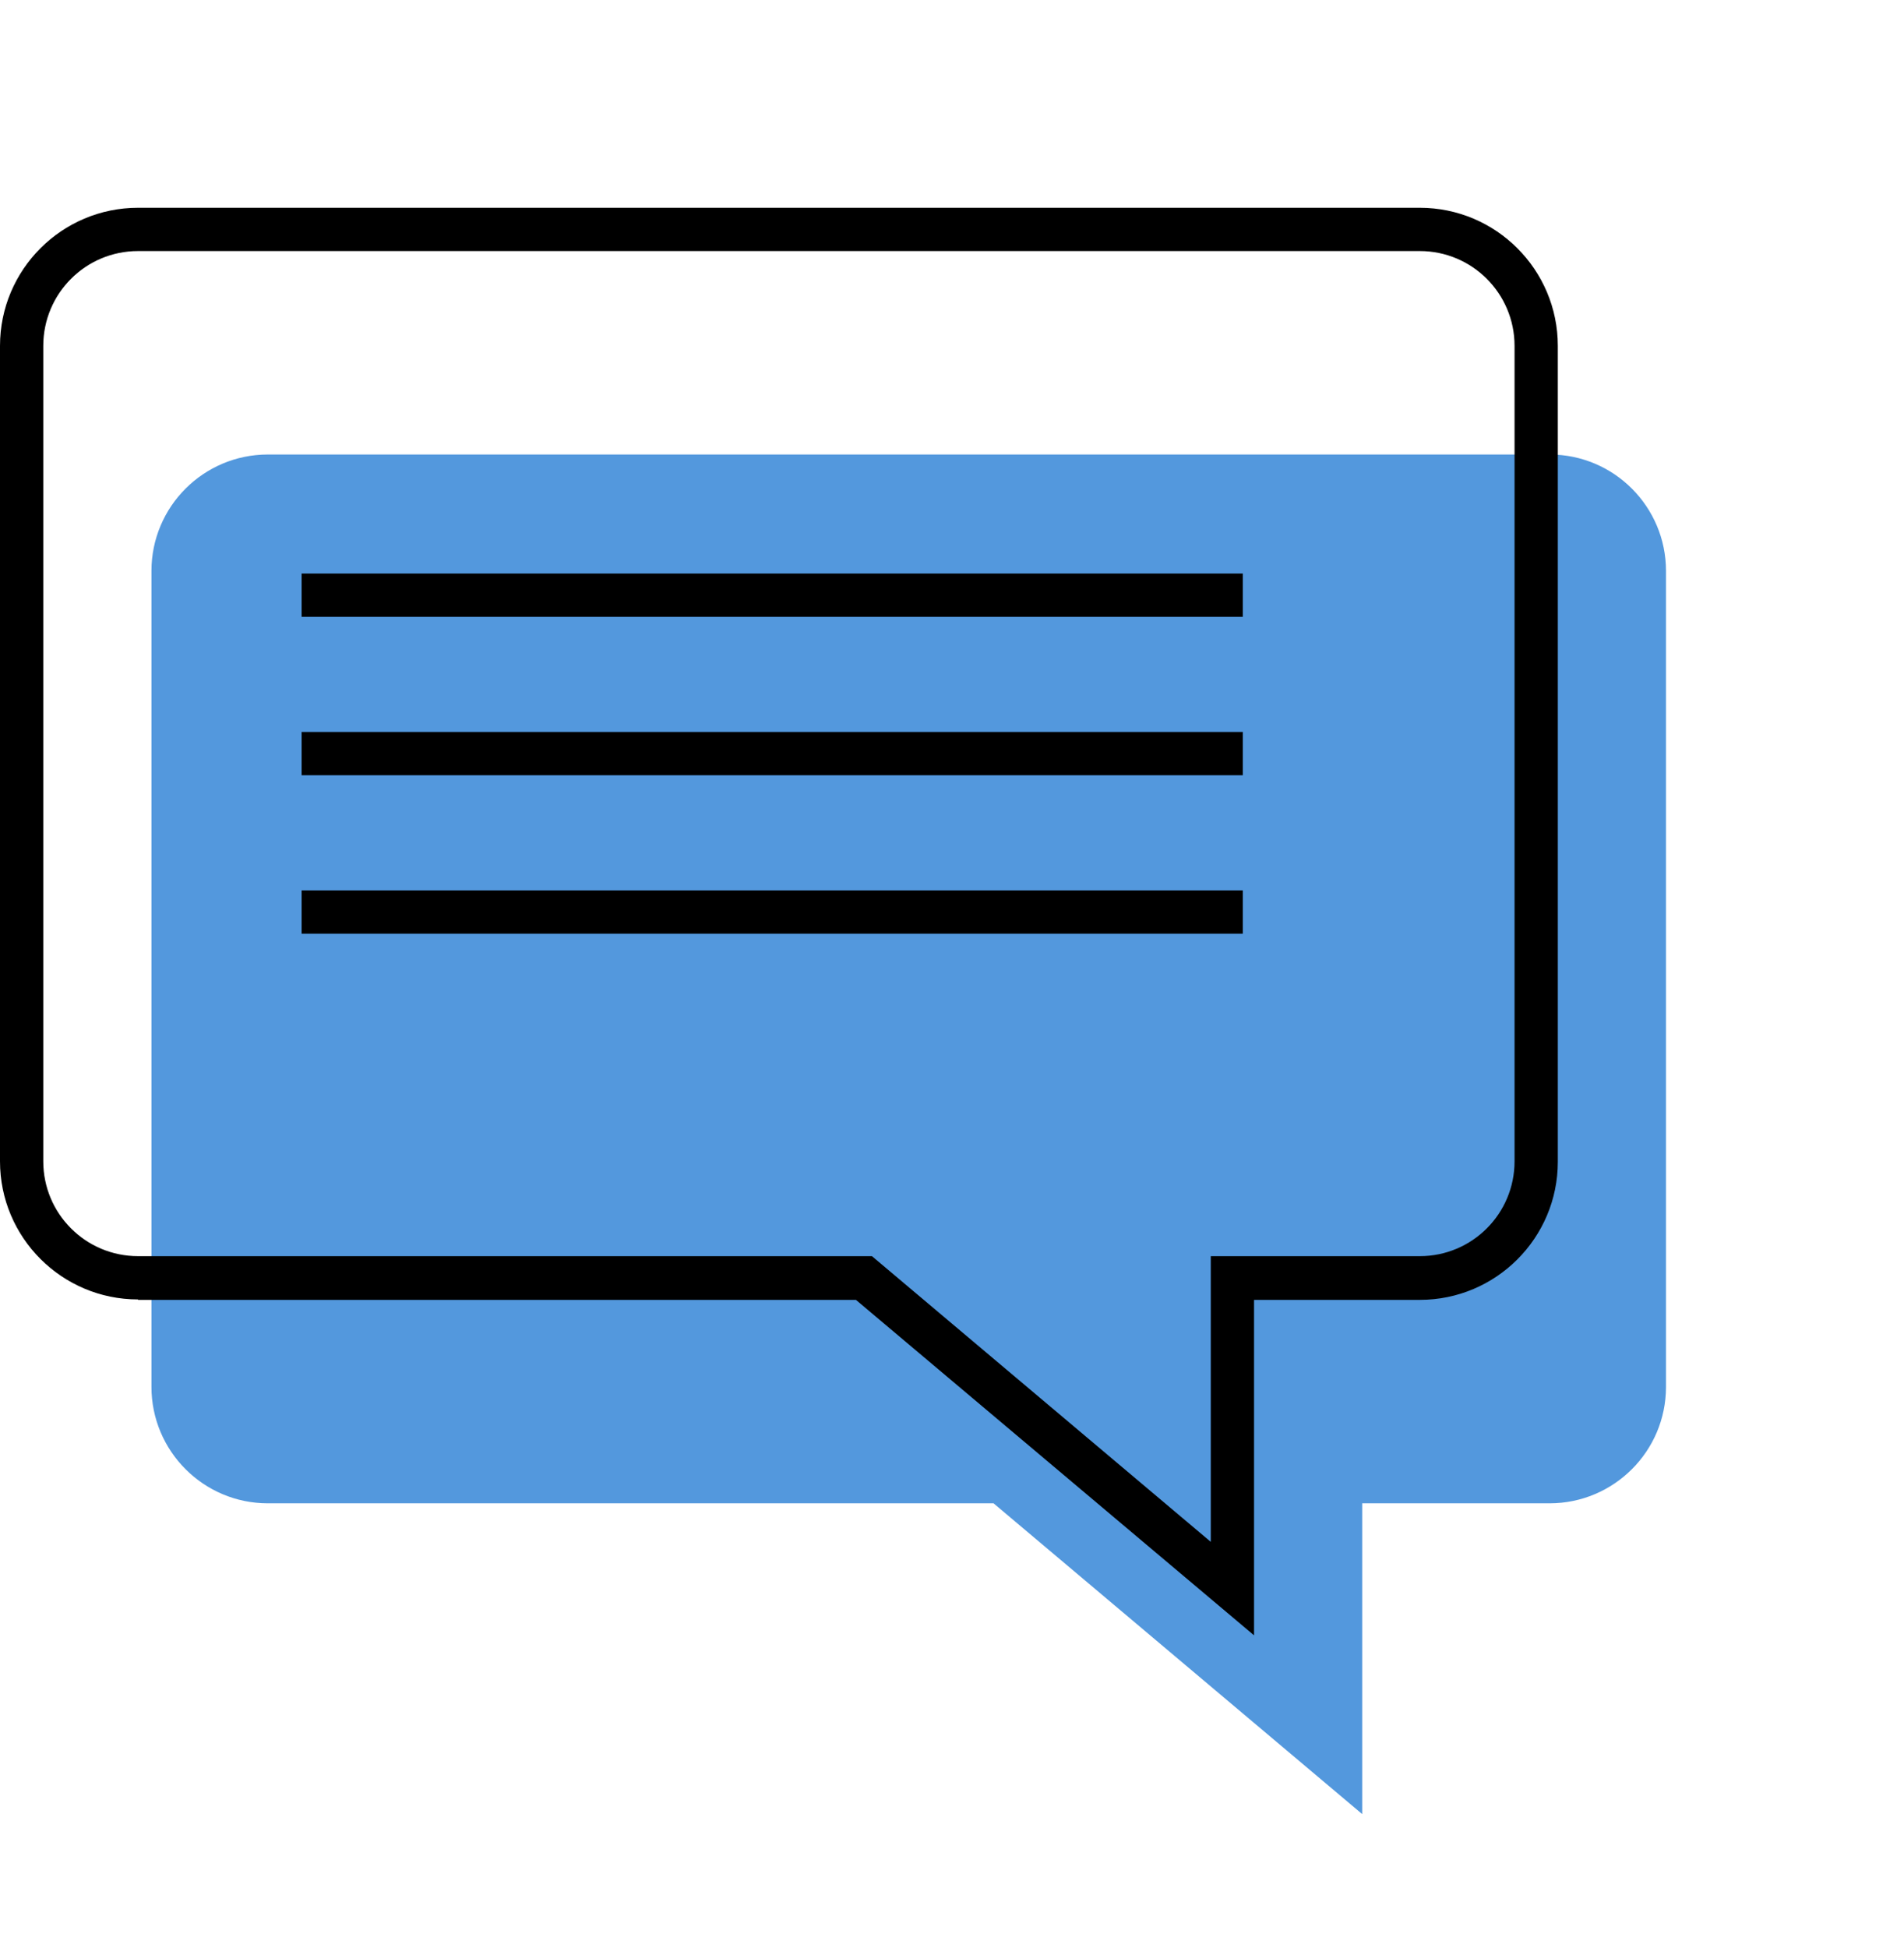
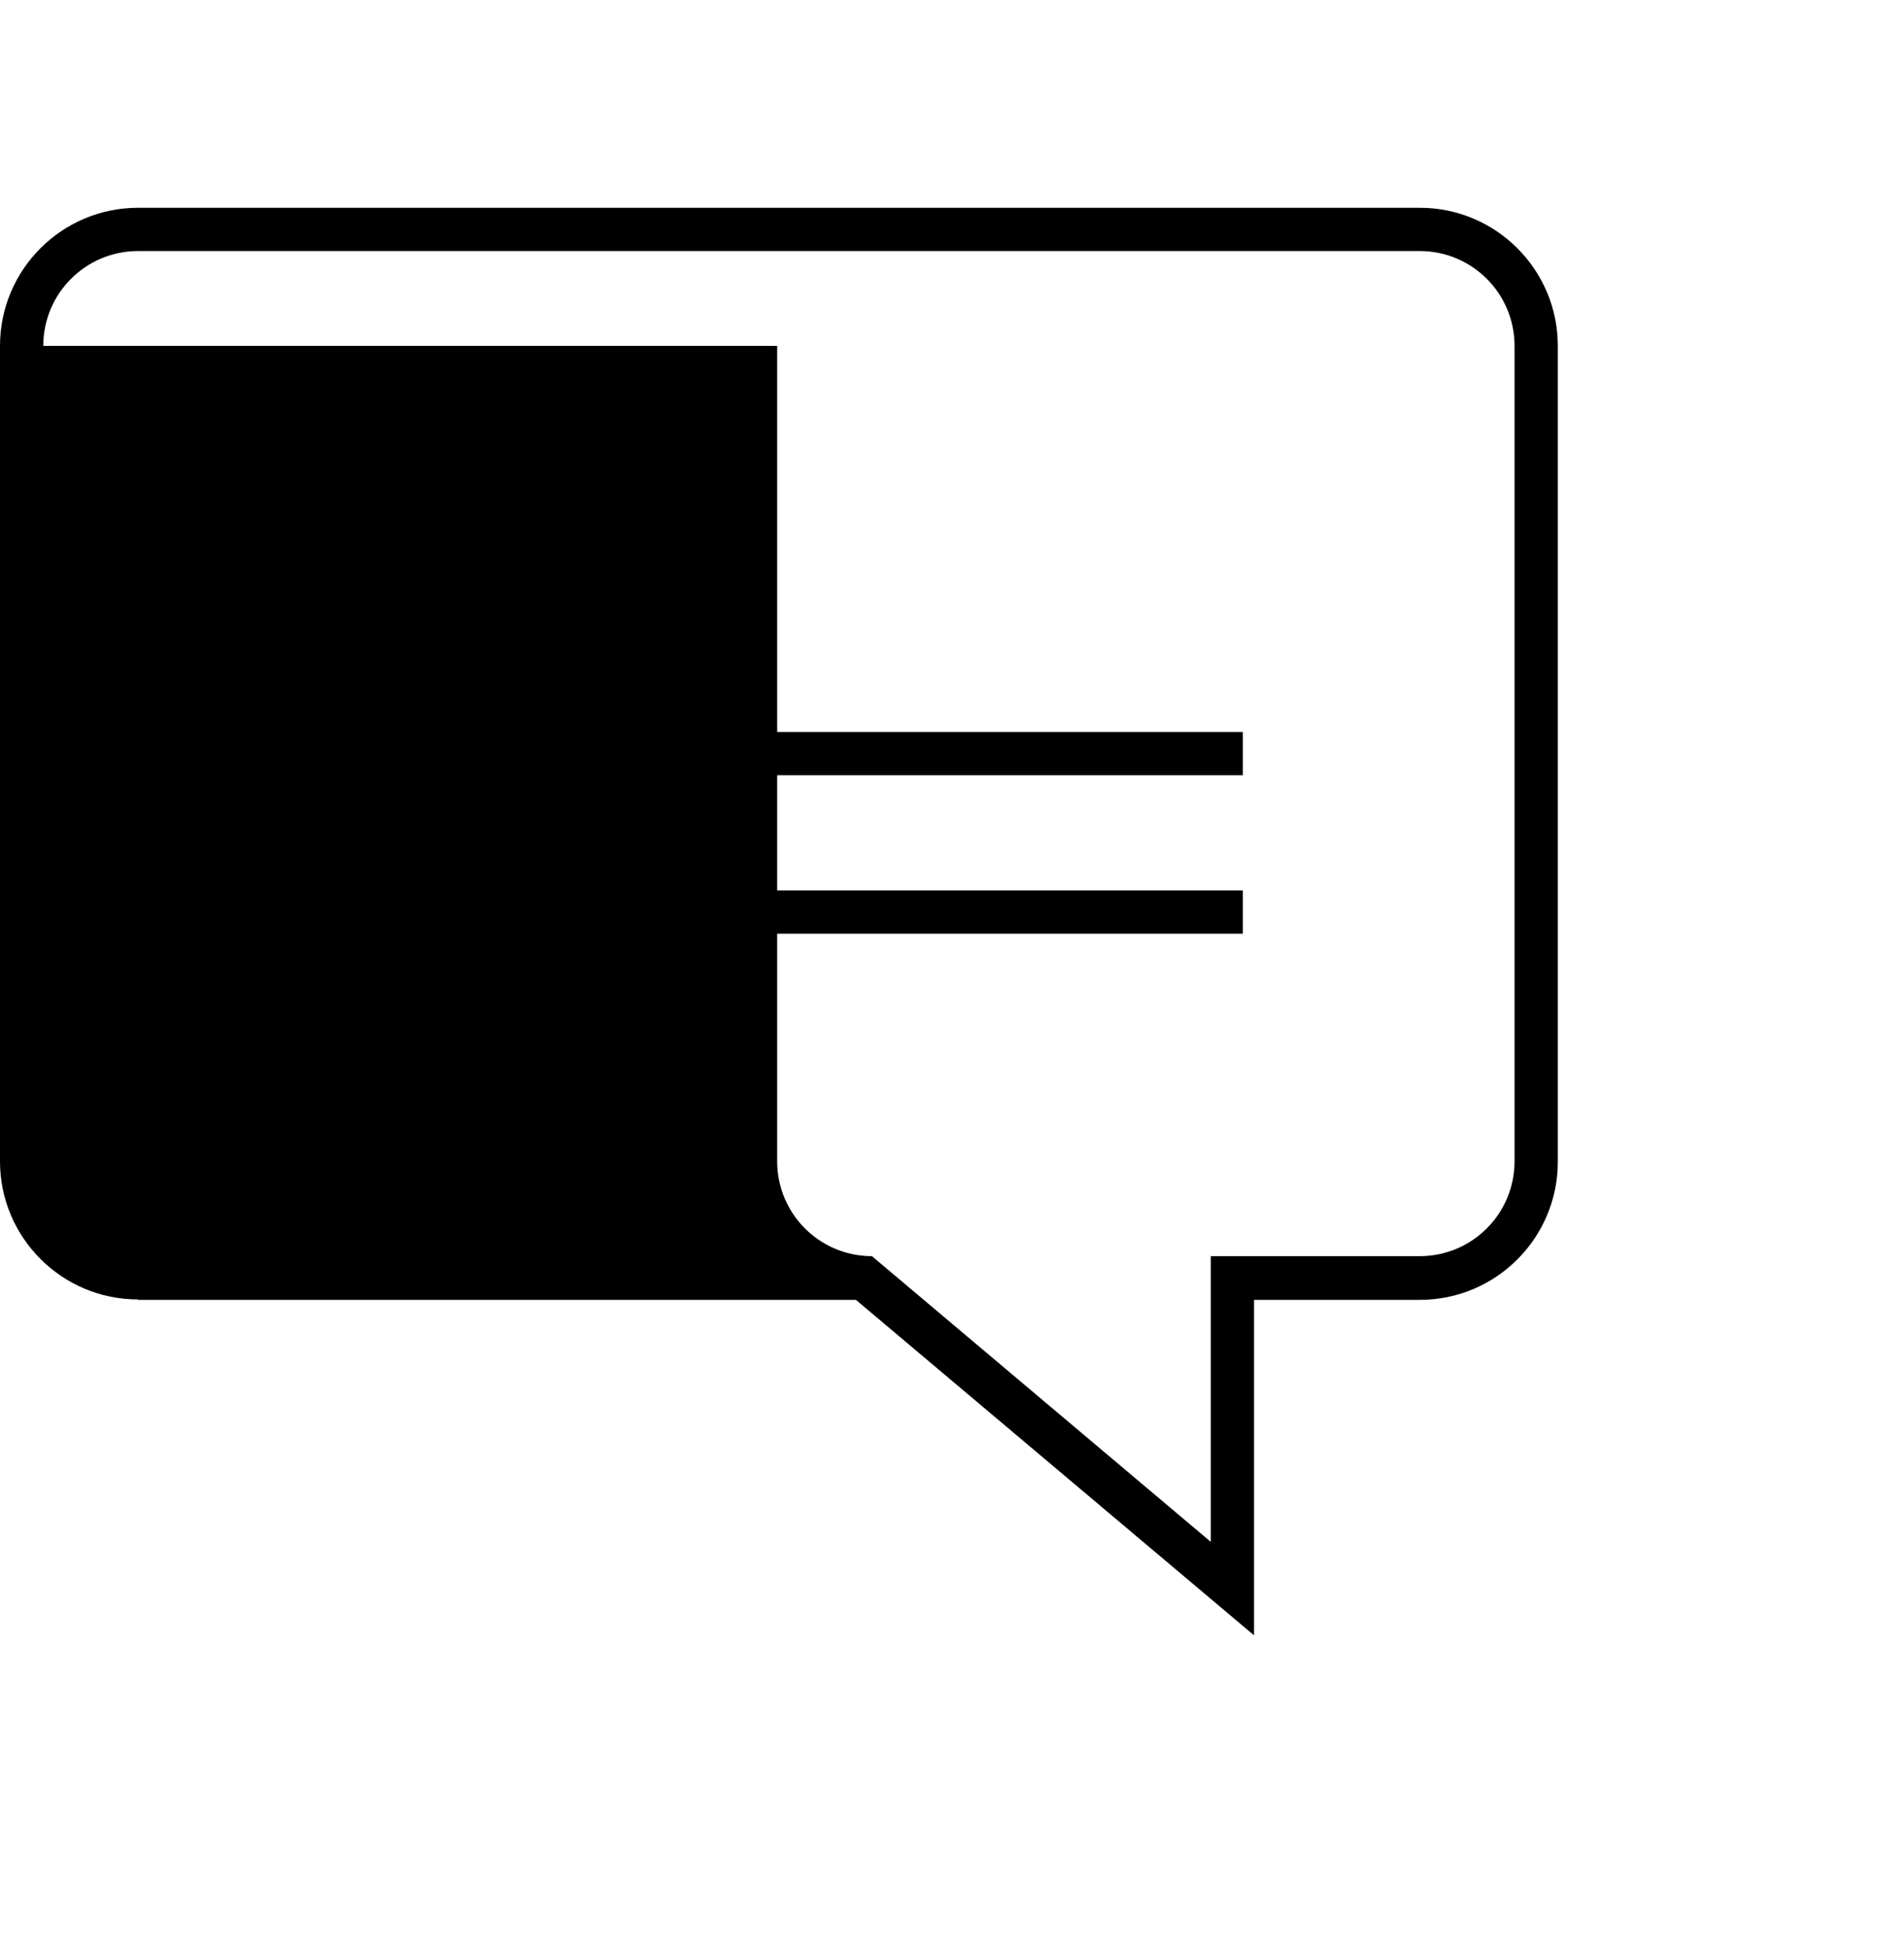
<svg xmlns="http://www.w3.org/2000/svg" id="a" viewBox="0 0 44 45">
  <g opacity=".98">
-     <path d="M35.81,34.73h-4.33v7.18s-8.52-7.18-8.52-7.18H6.19c-1.49,0-2.69-1.21-2.69-2.69V13.19c0-1.49,1.21-2.69,2.69-2.69h29.62c1.49,0,2.69,1.21,2.69,2.69v18.85c0,1.49-1.21,2.69-2.69,2.69Z" fill="#5096dc" />
-   </g>
-   <path d="M3.19,30.03H19.78l9.2,7.75v-7.75h3.83c1.76,0,3.19-1.43,3.19-3.19V7.99c0-1.76-1.43-3.19-3.19-3.19H3.19c-1.76,0-3.19,1.43-3.19,3.19V26.83c0,1.76,1.43,3.19,3.19,3.19ZM1,7.99c0-1.21,.98-2.19,2.19-2.19h29.62c1.21,0,2.19,.98,2.19,2.19V26.83c0,1.21-.98,2.19-2.19,2.19h-4.83v6.6l-7.83-6.6H3.19c-1.21,0-2.19-.98-2.19-2.19V7.99Z" />
-   <rect x="6.97" y="13.25" width="21.75" height="1" />
+     </g>
+   <path d="M3.19,30.03H19.78l9.2,7.75v-7.75h3.83c1.76,0,3.19-1.43,3.19-3.19V7.99c0-1.76-1.43-3.19-3.19-3.19H3.19c-1.76,0-3.19,1.43-3.19,3.19V26.83c0,1.76,1.43,3.19,3.19,3.19ZM1,7.99c0-1.21,.98-2.19,2.19-2.19h29.62c1.21,0,2.19,.98,2.19,2.19V26.83c0,1.21-.98,2.19-2.19,2.19h-4.83v6.6l-7.83-6.6c-1.21,0-2.19-.98-2.19-2.19V7.99Z" />
  <rect x="6.97" y="16.91" width="21.75" height="1" />
  <rect x="6.97" y="20.57" width="21.75" height="1" />
</svg>